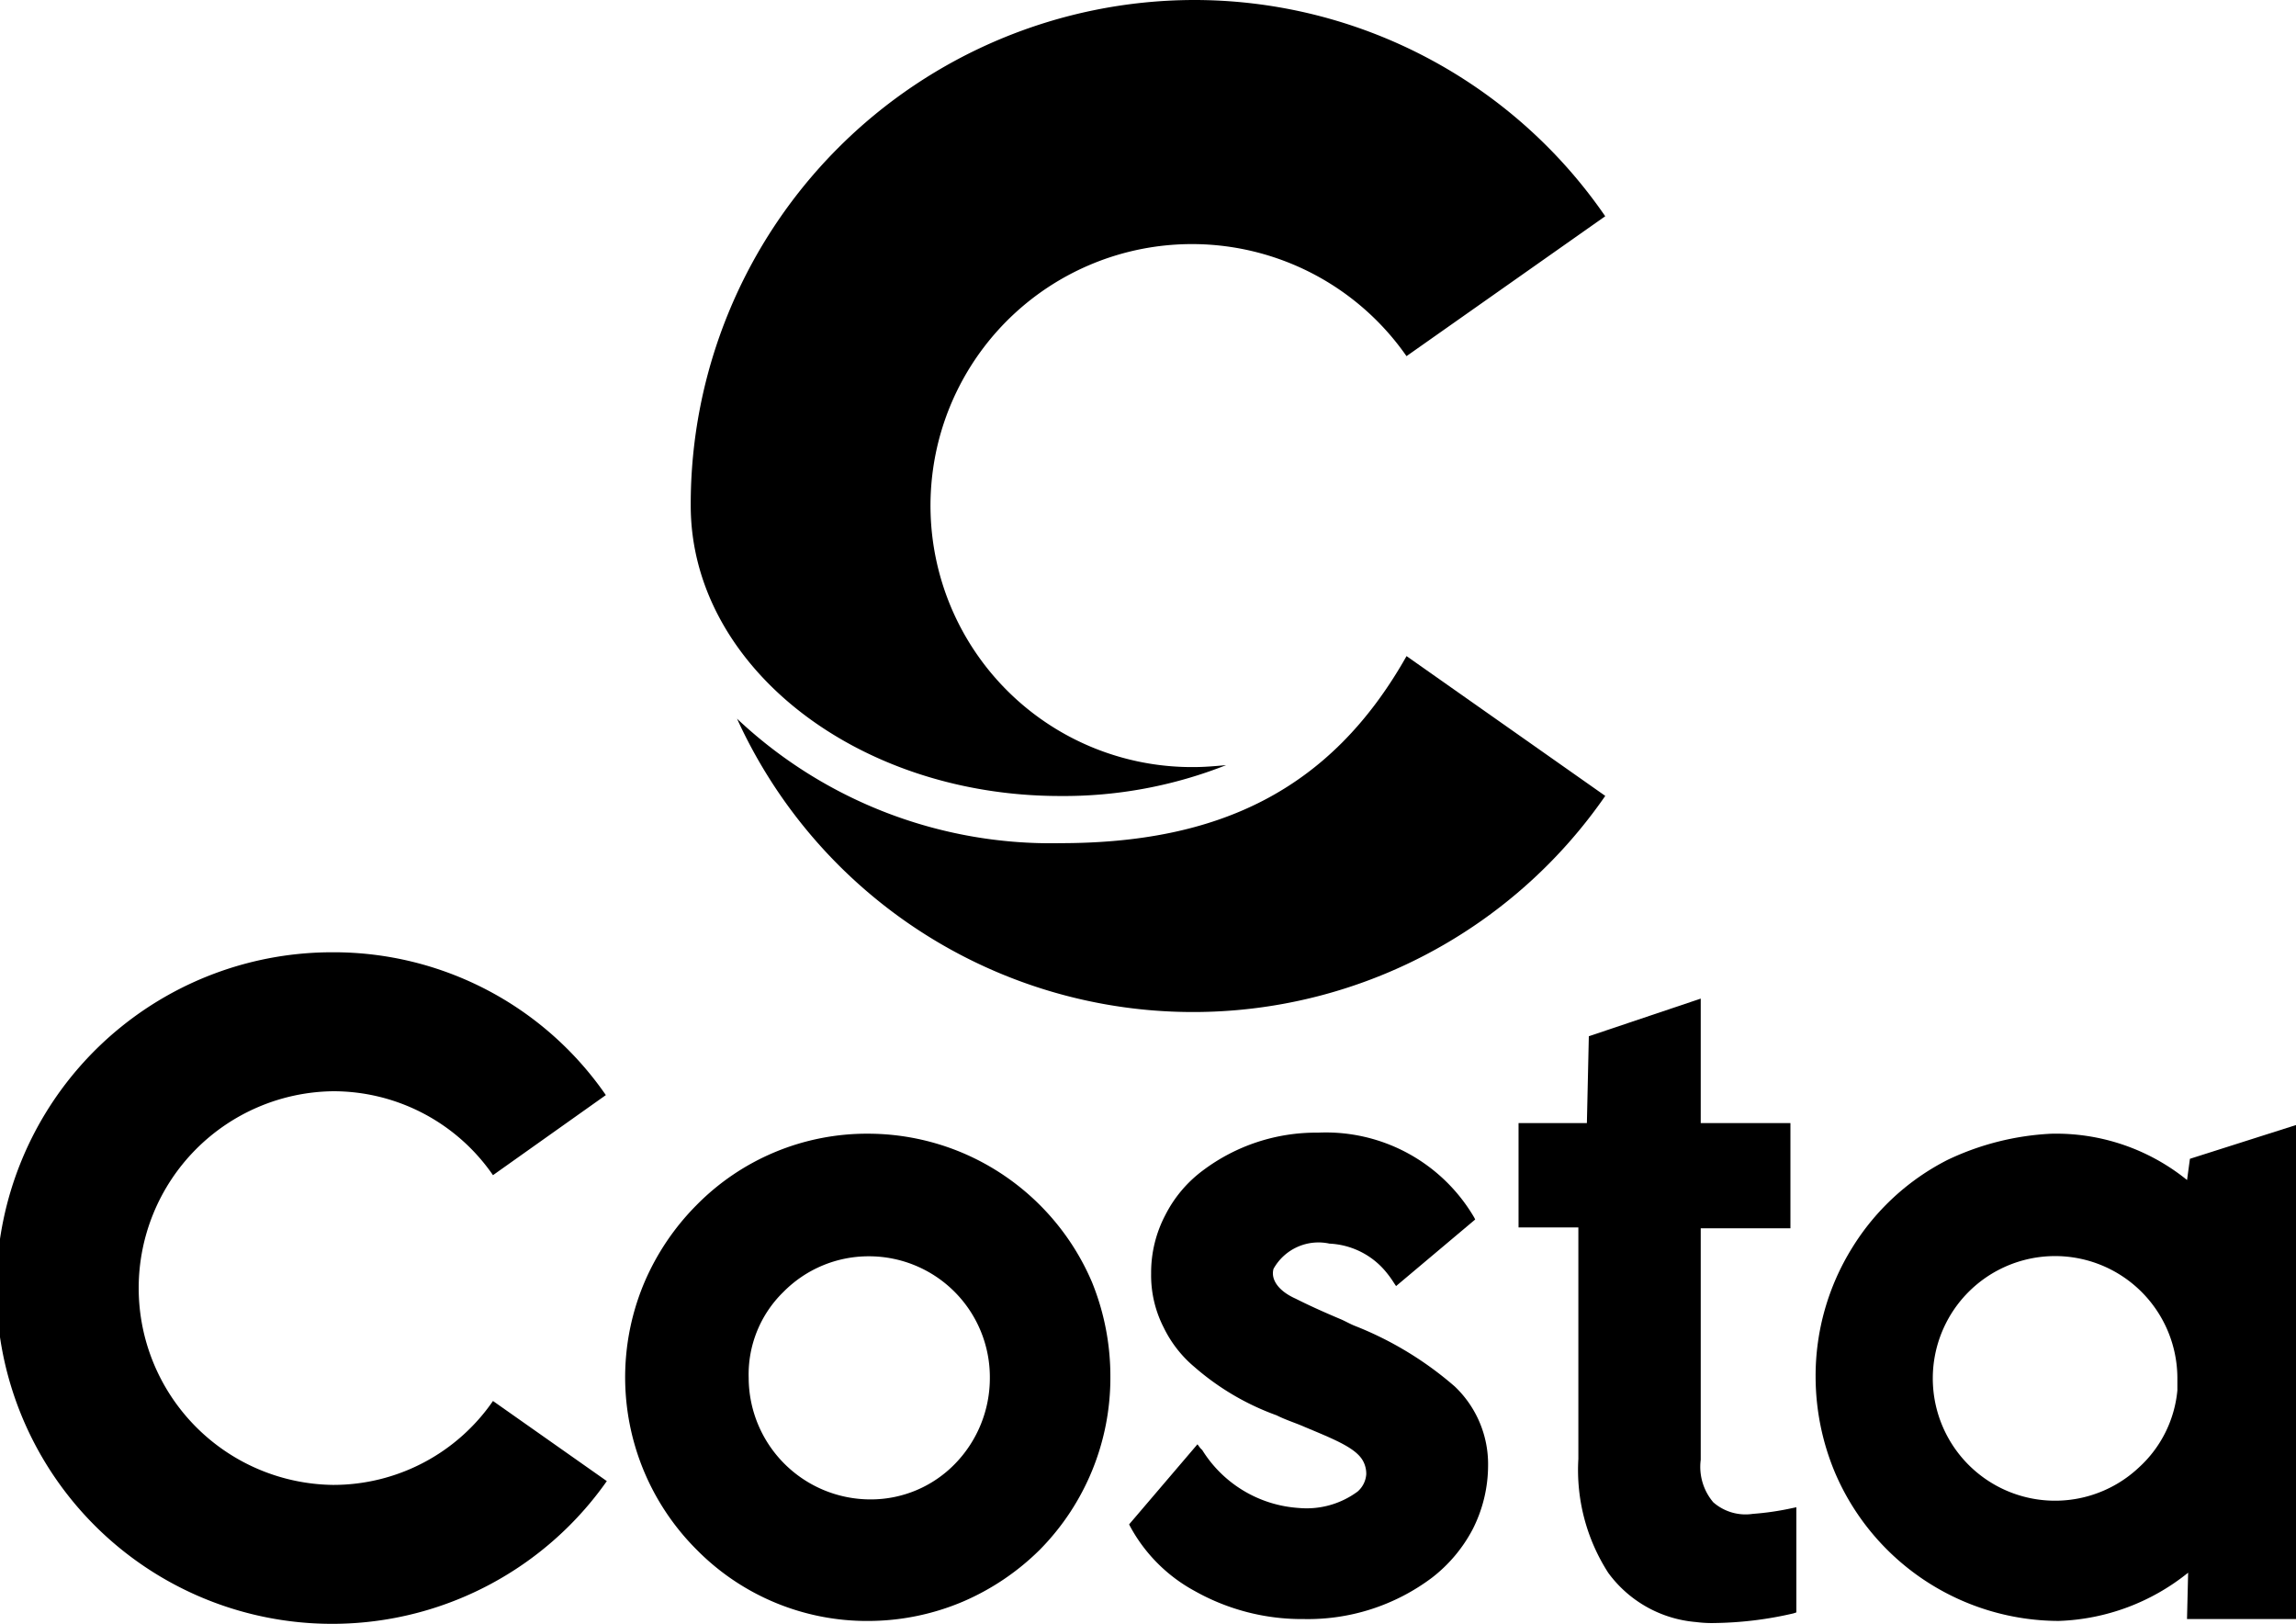
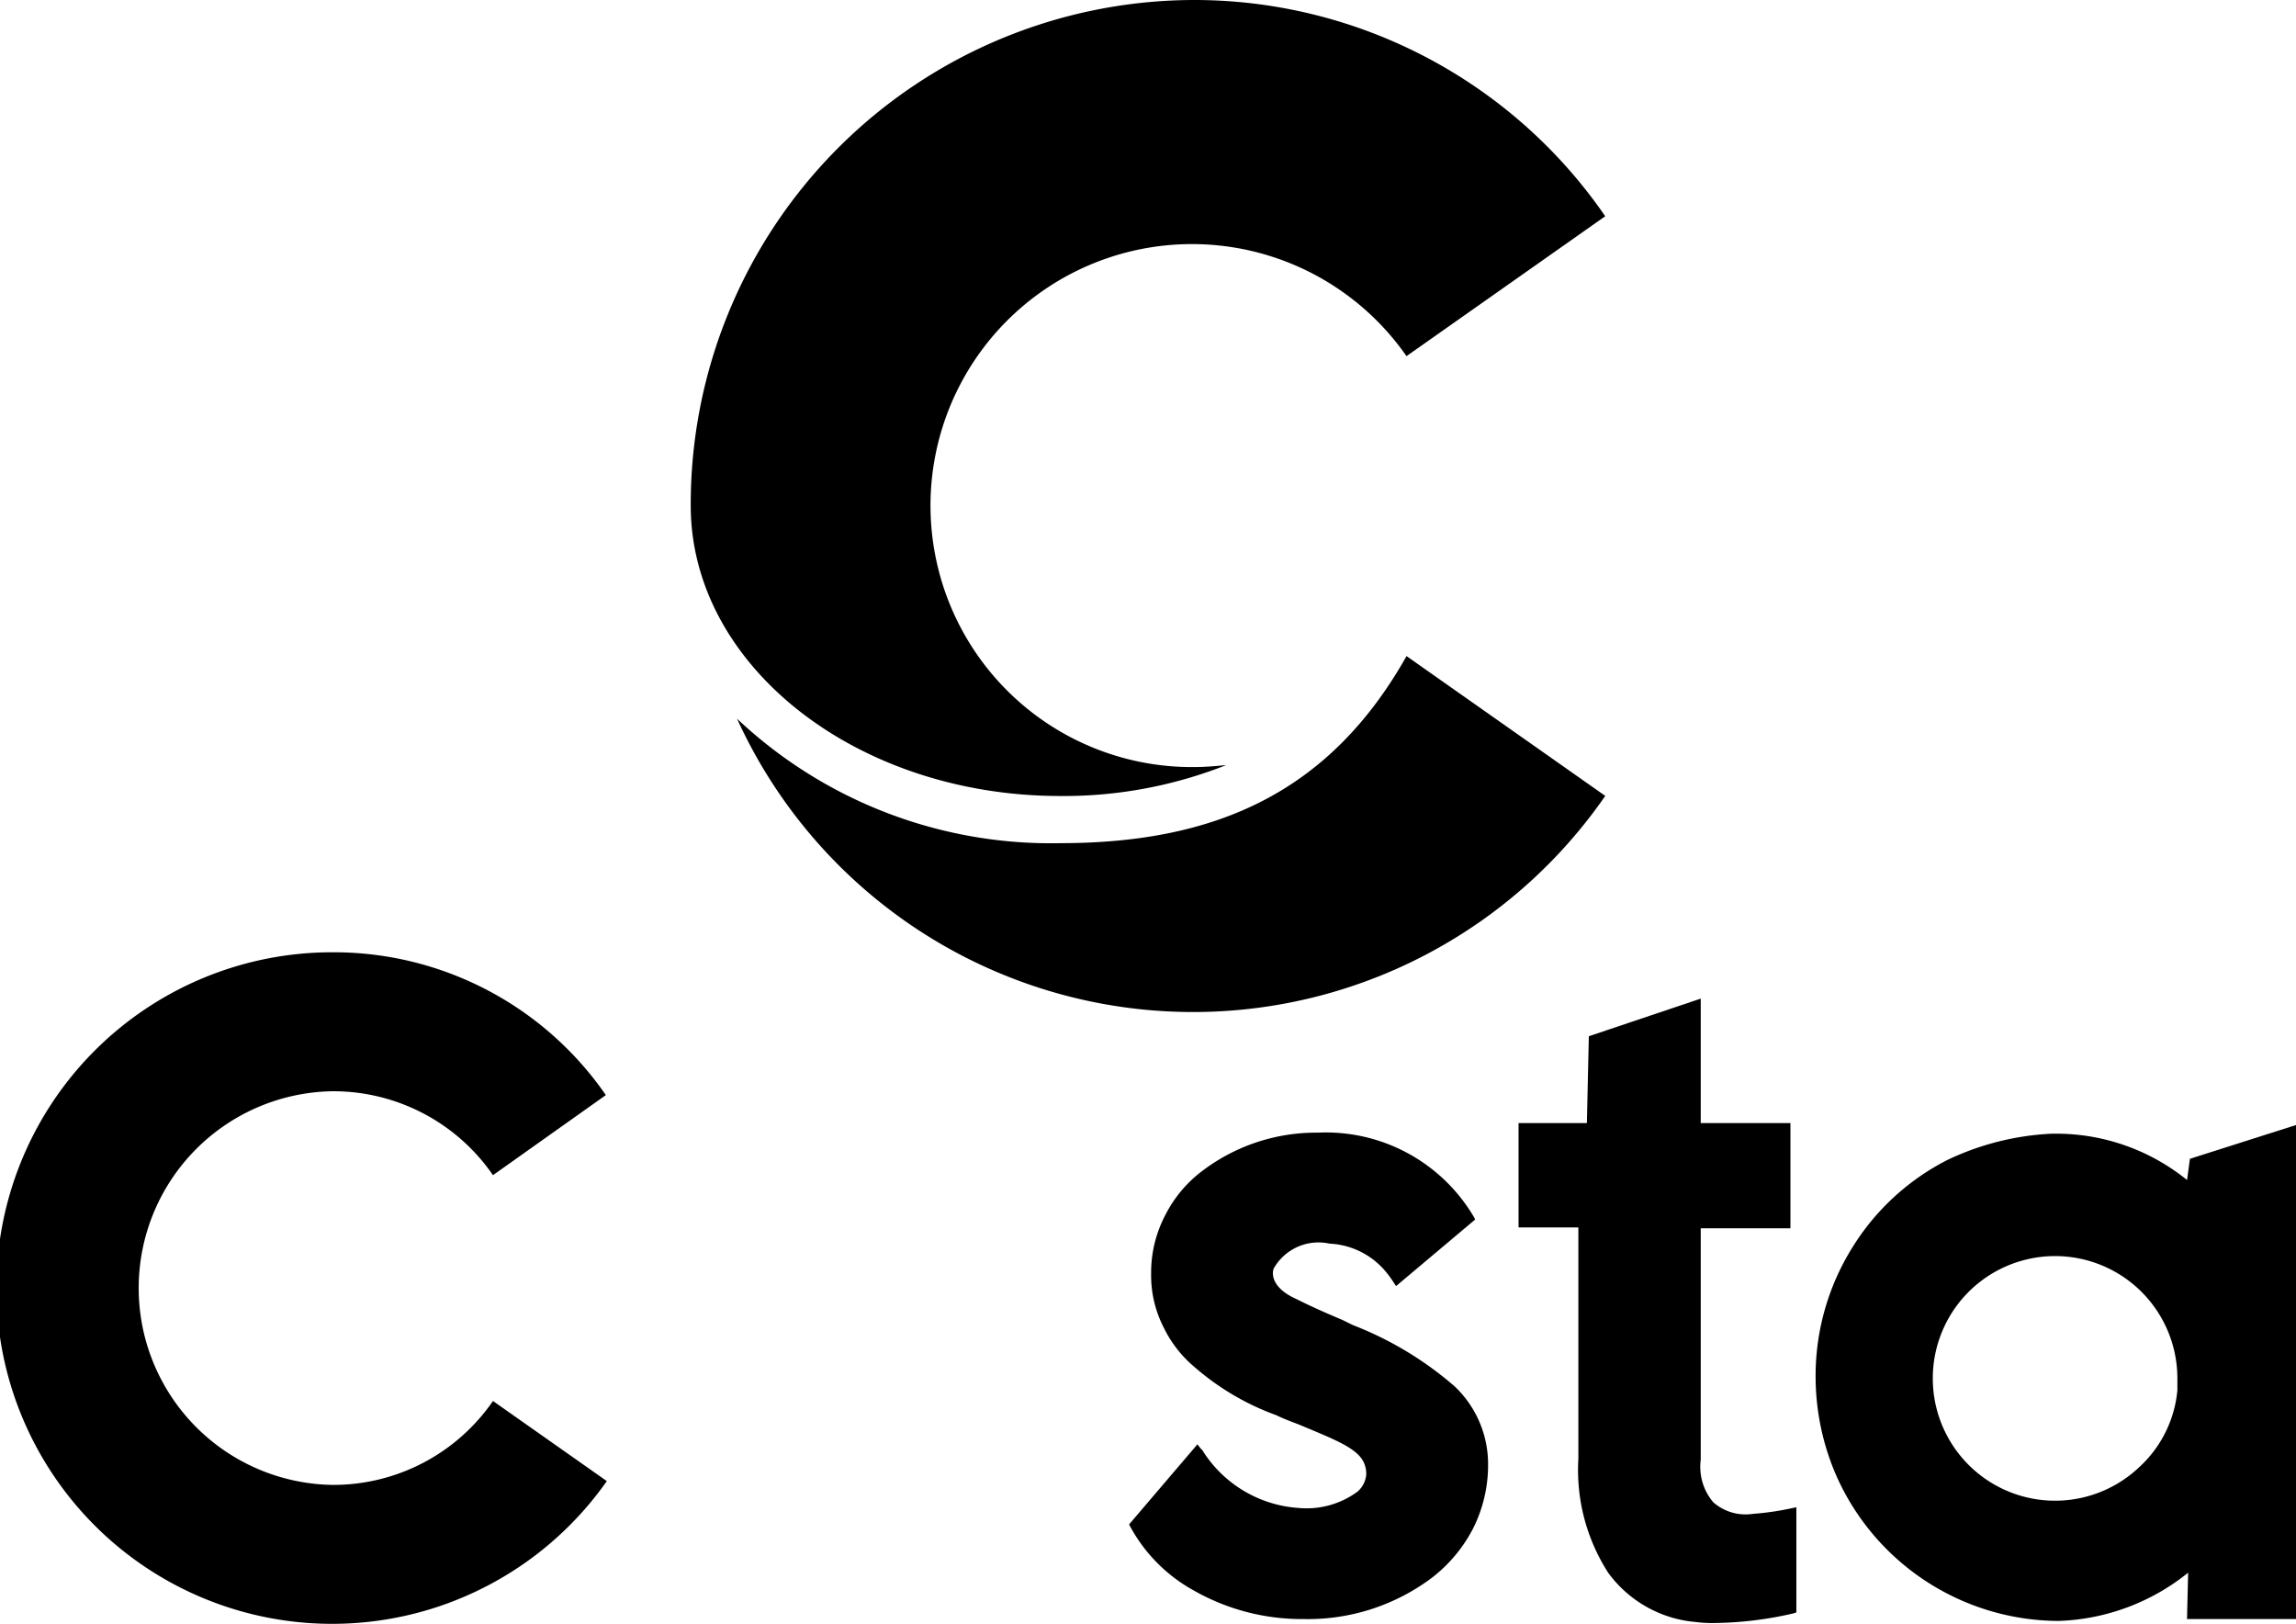
<svg xmlns="http://www.w3.org/2000/svg" viewBox="0 0 63.834 45.14">
  <g fill="#000" data-name="Group 17">
    <path d="M39.105 18.238c-2.119 3.755-5.257 5.2-9.629 5.2a12.72 12.72 0 0 1-8.985-3.46 13.934 13.934 0 0 0 24.139 2.146Z" data-name="Path 210" />
    <path d="M19.204 14.054c0 4.452 4.613 8.073 10.272 8.073a12.281 12.281 0 0 0 4.613-.858c-.3.027-.59.054-.912.054A7.269 7.269 0 1 1 39.104 9.9l5.525-3.889A13.871 13.871 0 0 0 33.178 0a14.017 14.017 0 0 0-13.974 14.054Z" data-name="Path 211" />
  </g>
  <g data-name="Group 37">
    <g data-name="Group 36">
      <g data-name="Group 23">
        <g data-name="Group 22">
          <g data-name="Group 21">
            <g data-name="Group 20">
              <g data-name="Group 19">
                <g data-name="Group 18">
                  <path fill="#000" d="M13.706 38.944a5.391 5.391 0 0 1-4.452 2.333 5.472 5.472 0 0 1 0-10.943 5.391 5.391 0 0 1 4.452 2.333l3.138-2.226a9.192 9.192 0 0 0-7.59-3.97 9.334 9.334 0 1 0 7.617 14.7Z" data-name="Path 212" />
                </g>
              </g>
            </g>
          </g>
        </g>
      </g>
      <g data-name="Group 35">
        <g data-name="Group 34">
          <g data-name="Group 28">
            <g data-name="Group 27">
              <g data-name="Group 25">
                <g data-name="Group 24">
-                   <path fill="#000" d="M30.361 35.644a6.8 6.8 0 0 0-3.594-3.594 6.773 6.773 0 0 0-2.628-.536 6.65 6.65 0 0 0-4.774 1.985 6.886 6.886 0 0 0-1.448 2.146 6.769 6.769 0 0 0 1.448 7.429 6.65 6.65 0 0 0 4.774 1.985 6.773 6.773 0 0 0 2.628-.536 6.886 6.886 0 0 0 2.146-1.448 6.8 6.8 0 0 0 1.958-4.8 6.942 6.942 0 0 0-.51-2.631Zm-8.581.27a3.325 3.325 0 0 1 2.387-.992 3.36 3.36 0 0 1 3.353 3.379 3.413 3.413 0 0 1-.966 2.387 3.264 3.264 0 0 1-2.36.992 3.388 3.388 0 0 1-3.379-3.379 3.2 3.2 0 0 1 .965-2.387Z" data-name="Path 213" />
-                 </g>
+                   </g>
              </g>
              <g data-name="Group 26">
                <path fill="#000" d="M49.833 41.921a7.77 7.77 0 0 1-1.1.161 1.361 1.361 0 0 1-1.1-.322 1.523 1.523 0 0 1-.349-1.18v-6.437h2.494v-2.924h-2.494v-3.46l-3.111 1.046-.054 2.414h-1.9v2.9h1.663v6.437a5.276 5.276 0 0 0 .831 3.165 3.367 3.367 0 0 0 2.441 1.368 3.421 3.421 0 0 0 .536.027 10.169 10.169 0 0 0 2.173-.268l.08-.027v-2.923Z" data-name="Path 214" />
              </g>
            </g>
          </g>
          <g data-name="Group 33">
            <g data-name="Group 32">
              <g data-name="Group 29">
                <path fill="#000" d="M40.447 38.542a9.573 9.573 0 0 0-2.789-1.69c-.134-.054-.268-.134-.4-.188-.51-.215-.912-.4-1.234-.563-.483-.215-.7-.536-.617-.831a1.431 1.431 0 0 1 1.556-.7 2.164 2.164 0 0 1 1.582.8 2.883 2.883 0 0 1 .215.3l.054.08 2.2-1.851-.027-.054a4.776 4.776 0 0 0-4.345-2.36 5.236 5.236 0 0 0-3.192 1.046 3.529 3.529 0 0 0-1.046 1.234 3.436 3.436 0 0 0-.4 1.636 3.175 3.175 0 0 0 .349 1.5 3.319 3.319 0 0 0 .858 1.1 7.175 7.175 0 0 0 2.28 1.341c.268.134.536.215.778.322.831.349 1.448.59 1.636.966a.742.742 0 0 1 .08.349.7.7 0 0 1-.241.483 2.385 2.385 0 0 1-1.636.456 3.424 3.424 0 0 1-2.682-1.609 266.862 266.862 0 0 1-.054-.054l-.08-.107-1.9 2.226.027.054a4.45 4.45 0 0 0 1.8 1.8 6.067 6.067 0 0 0 3.031.778 5.741 5.741 0 0 0 3.567-1.153 4.126 4.126 0 0 0 1.126-1.341 3.92 3.92 0 0 0 .429-1.77 2.977 2.977 0 0 0-.925-2.2Z" data-name="Path 215" />
              </g>
              <g data-name="Group 31">
                <g data-name="Group 30">
                  <path fill="#000" d="M60.804 45.005h3.031V31.273l-2.95.939-.08.59a5.784 5.784 0 0 0-3.782-1.287 7.543 7.543 0 0 0-2.87.724 6.654 6.654 0 0 0-2.655 2.441 6.743 6.743 0 0 0-1.02 3.593 6.906 6.906 0 0 0 .536 2.655 6.782 6.782 0 0 0 6.2 4.13h.027a6.052 6.052 0 0 0 3.594-1.341Zm-.268-6.705v.349a3.311 3.311 0 0 1-1.073 2.146 3.4 3.4 0 1 1 1.073-2.494Z" data-name="Path 216" />
                </g>
              </g>
            </g>
          </g>
        </g>
      </g>
    </g>
  </g>
</svg>